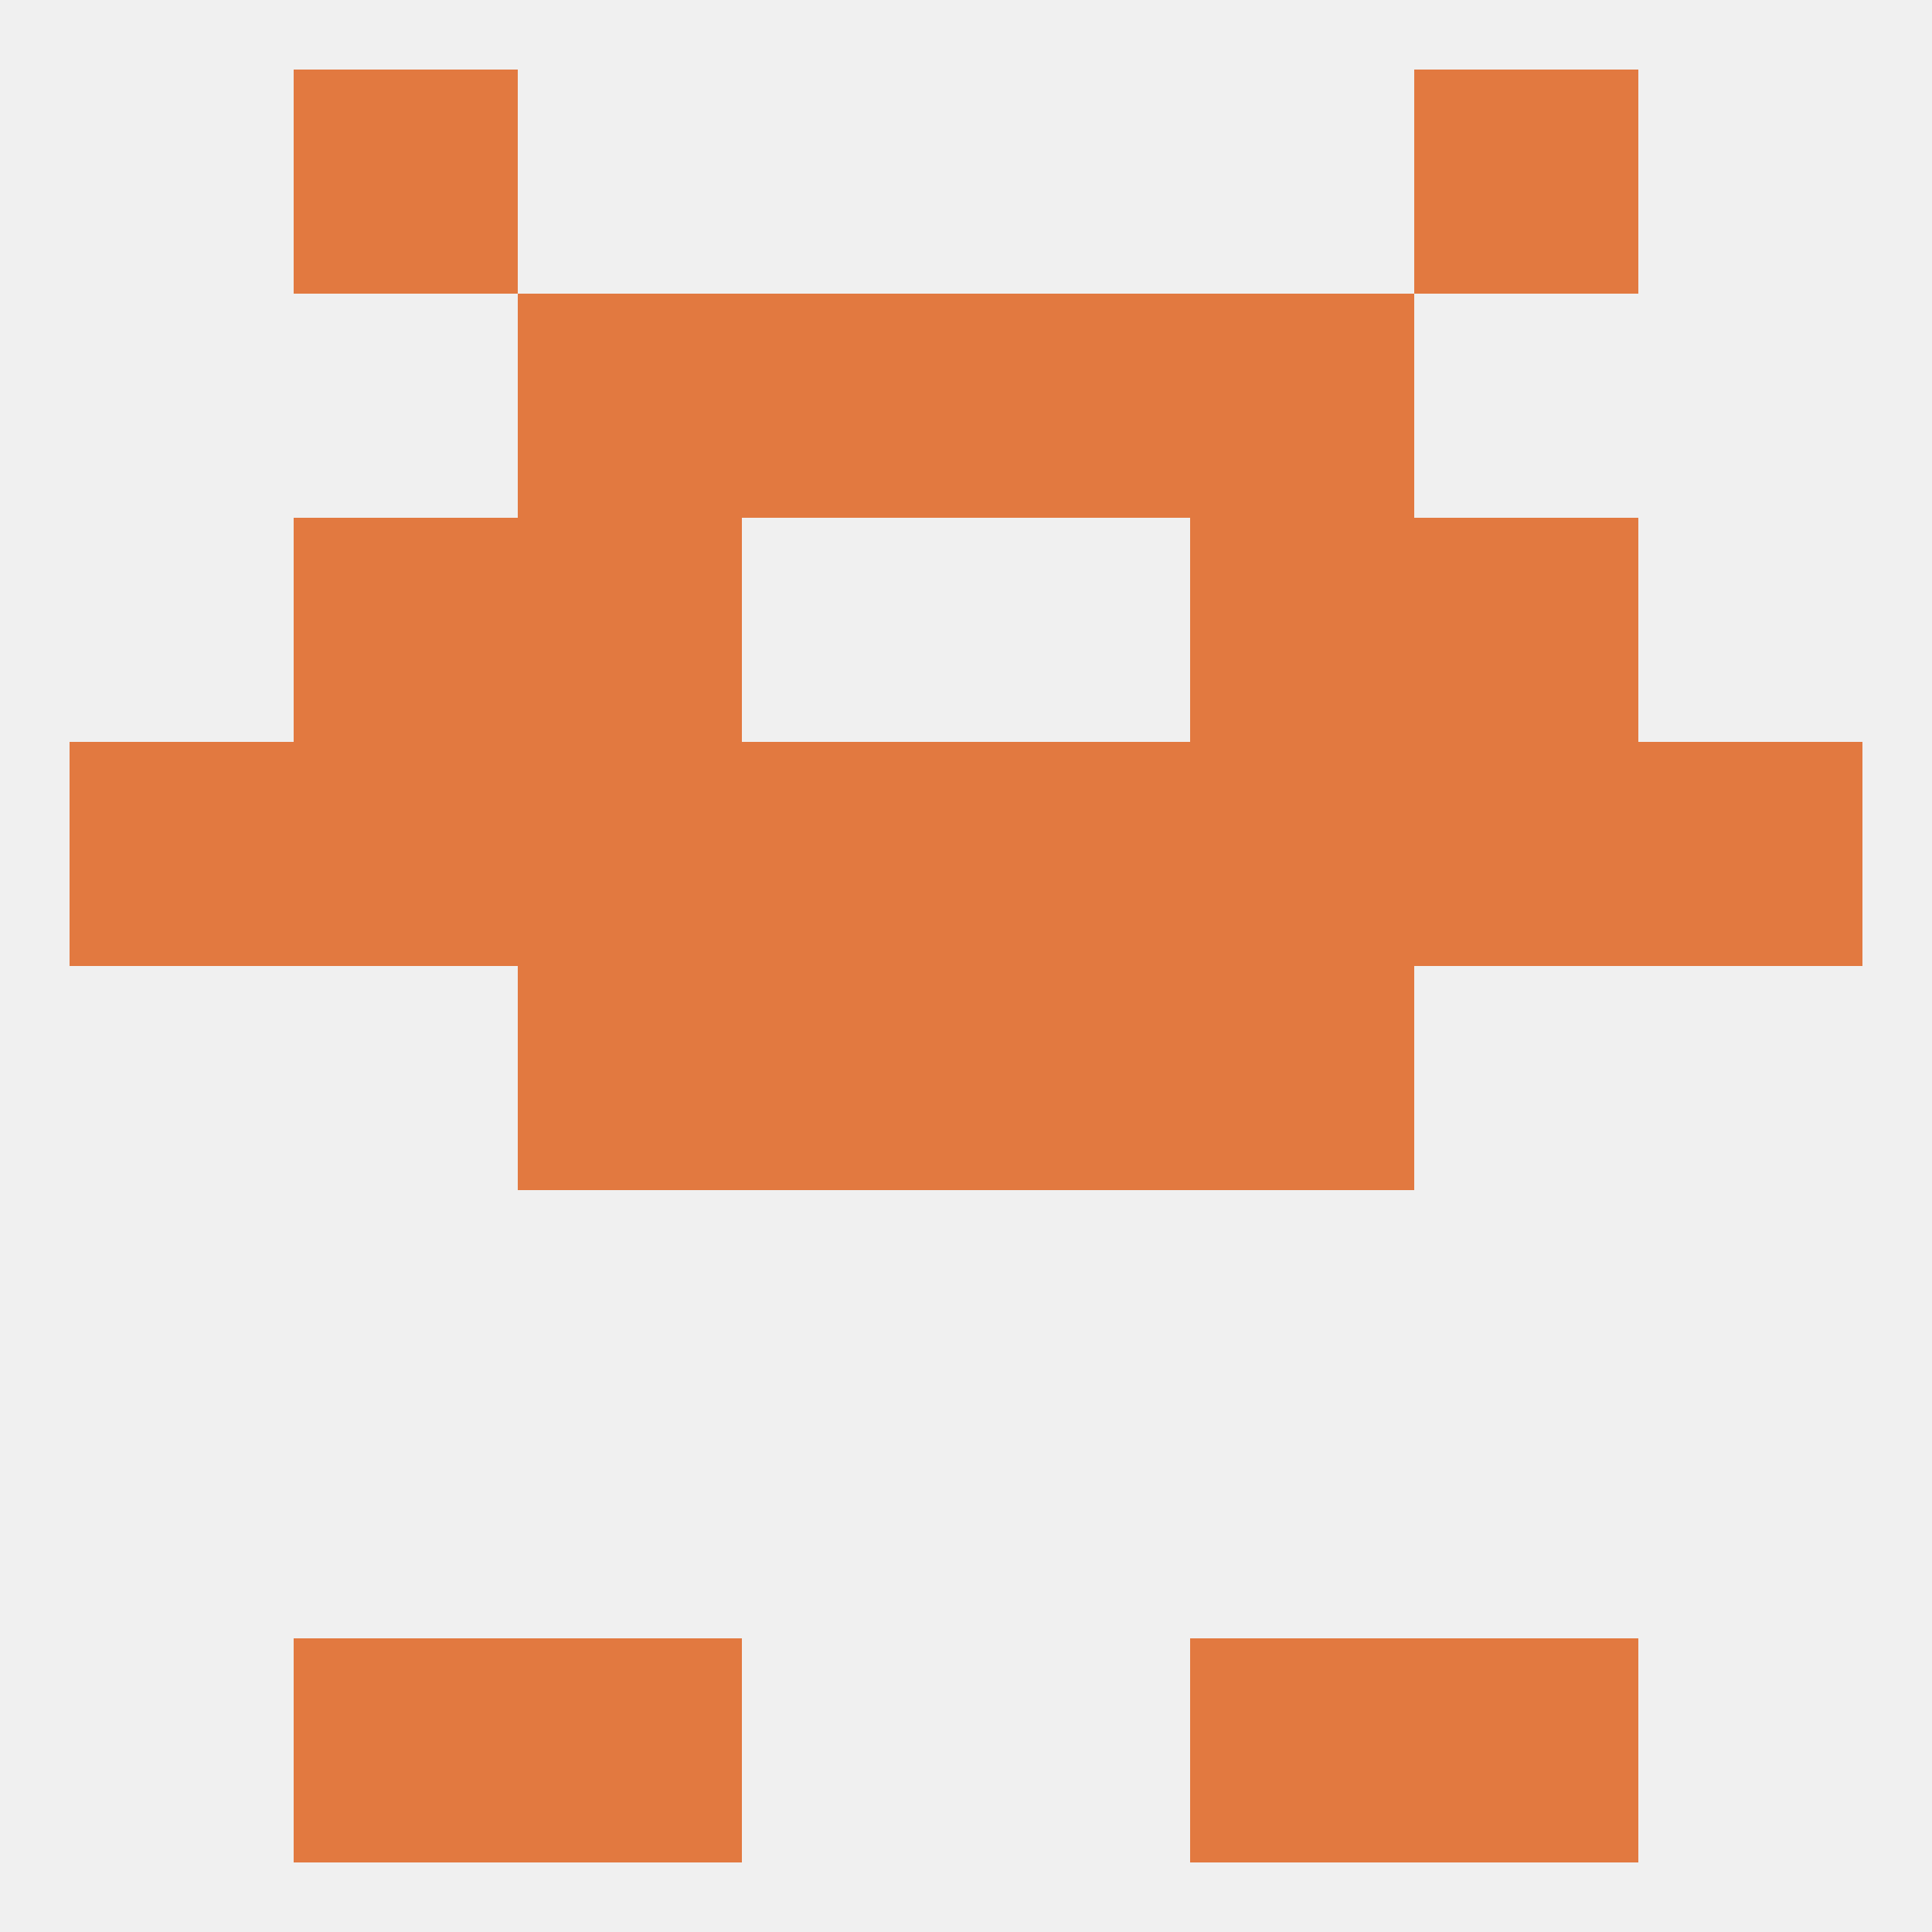
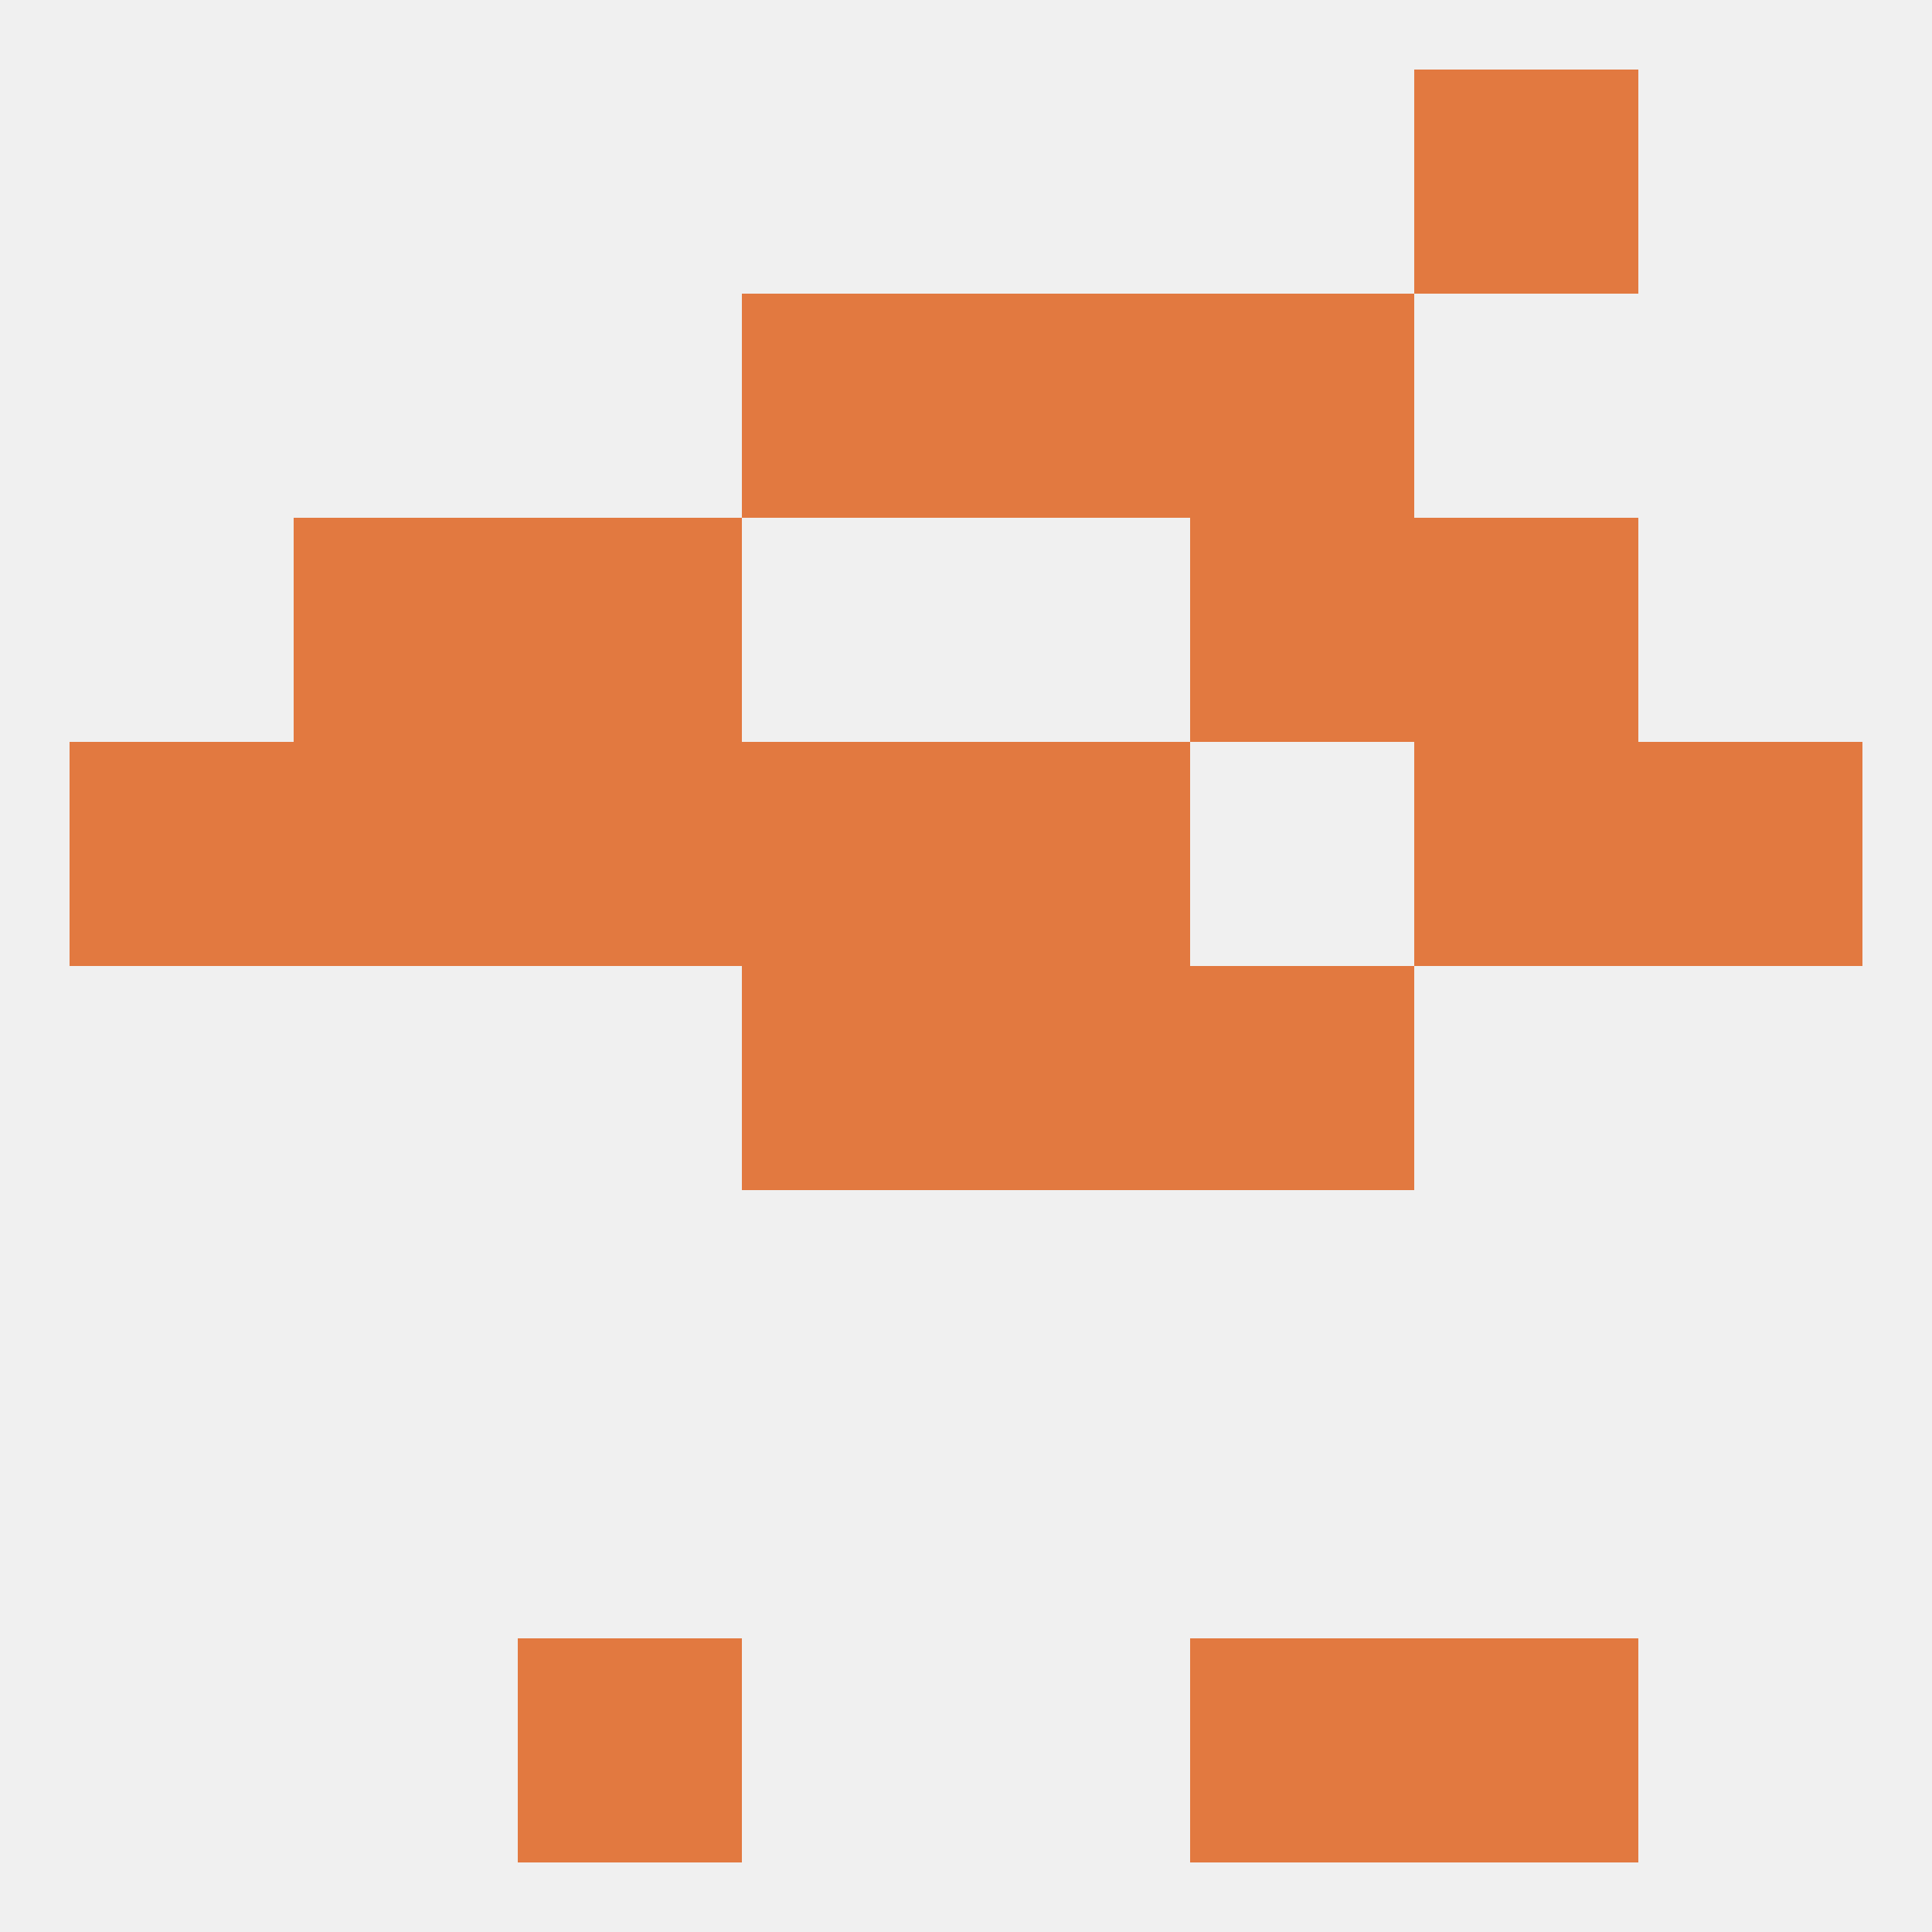
<svg xmlns="http://www.w3.org/2000/svg" version="1.1" baseprofile="full" width="250" height="250" viewBox="0 0 250 250">
  <rect width="100%" height="100%" fill="rgba(240,240,240,255)" />
  <rect x="96" y="125" width="29" height="29" fill="rgba(226,121,64,255)" />
  <rect x="125" y="125" width="29" height="29" fill="rgba(226,121,64,255)" />
-   <rect x="67" y="125" width="29" height="29" fill="rgba(226,121,64,255)" />
  <rect x="154" y="125" width="29" height="29" fill="rgba(226,121,64,255)" />
  <rect x="212" y="96" width="29" height="29" fill="rgba(226,121,64,255)" />
  <rect x="67" y="96" width="29" height="29" fill="rgba(226,121,64,255)" />
  <rect x="9" y="96" width="29" height="29" fill="rgba(226,121,64,255)" />
  <rect x="38" y="96" width="29" height="29" fill="rgba(226,121,64,255)" />
  <rect x="183" y="96" width="29" height="29" fill="rgba(226,121,64,255)" />
-   <rect x="154" y="96" width="29" height="29" fill="rgba(226,121,64,255)" />
  <rect x="96" y="96" width="29" height="29" fill="rgba(226,121,64,255)" />
  <rect x="125" y="96" width="29" height="29" fill="rgba(226,121,64,255)" />
  <rect x="67" y="67" width="29" height="29" fill="rgba(226,121,64,255)" />
  <rect x="154" y="67" width="29" height="29" fill="rgba(226,121,64,255)" />
  <rect x="38" y="67" width="29" height="29" fill="rgba(226,121,64,255)" />
  <rect x="183" y="67" width="29" height="29" fill="rgba(226,121,64,255)" />
-   <rect x="67" y="38" width="29" height="29" fill="rgba(226,121,64,255)" />
  <rect x="154" y="38" width="29" height="29" fill="rgba(226,121,64,255)" />
  <rect x="96" y="38" width="29" height="29" fill="rgba(226,121,64,255)" />
  <rect x="125" y="38" width="29" height="29" fill="rgba(226,121,64,255)" />
  <rect x="183" y="212" width="29" height="29" fill="rgba(226,121,64,255)" />
  <rect x="67" y="212" width="29" height="29" fill="rgba(226,121,64,255)" />
  <rect x="154" y="212" width="29" height="29" fill="rgba(226,121,64,255)" />
-   <rect x="38" y="212" width="29" height="29" fill="rgba(226,121,64,255)" />
-   <rect x="38" y="9" width="29" height="29" fill="rgba(226,121,64,255)" />
  <rect x="183" y="9" width="29" height="29" fill="rgba(226,121,64,255)" />
</svg>